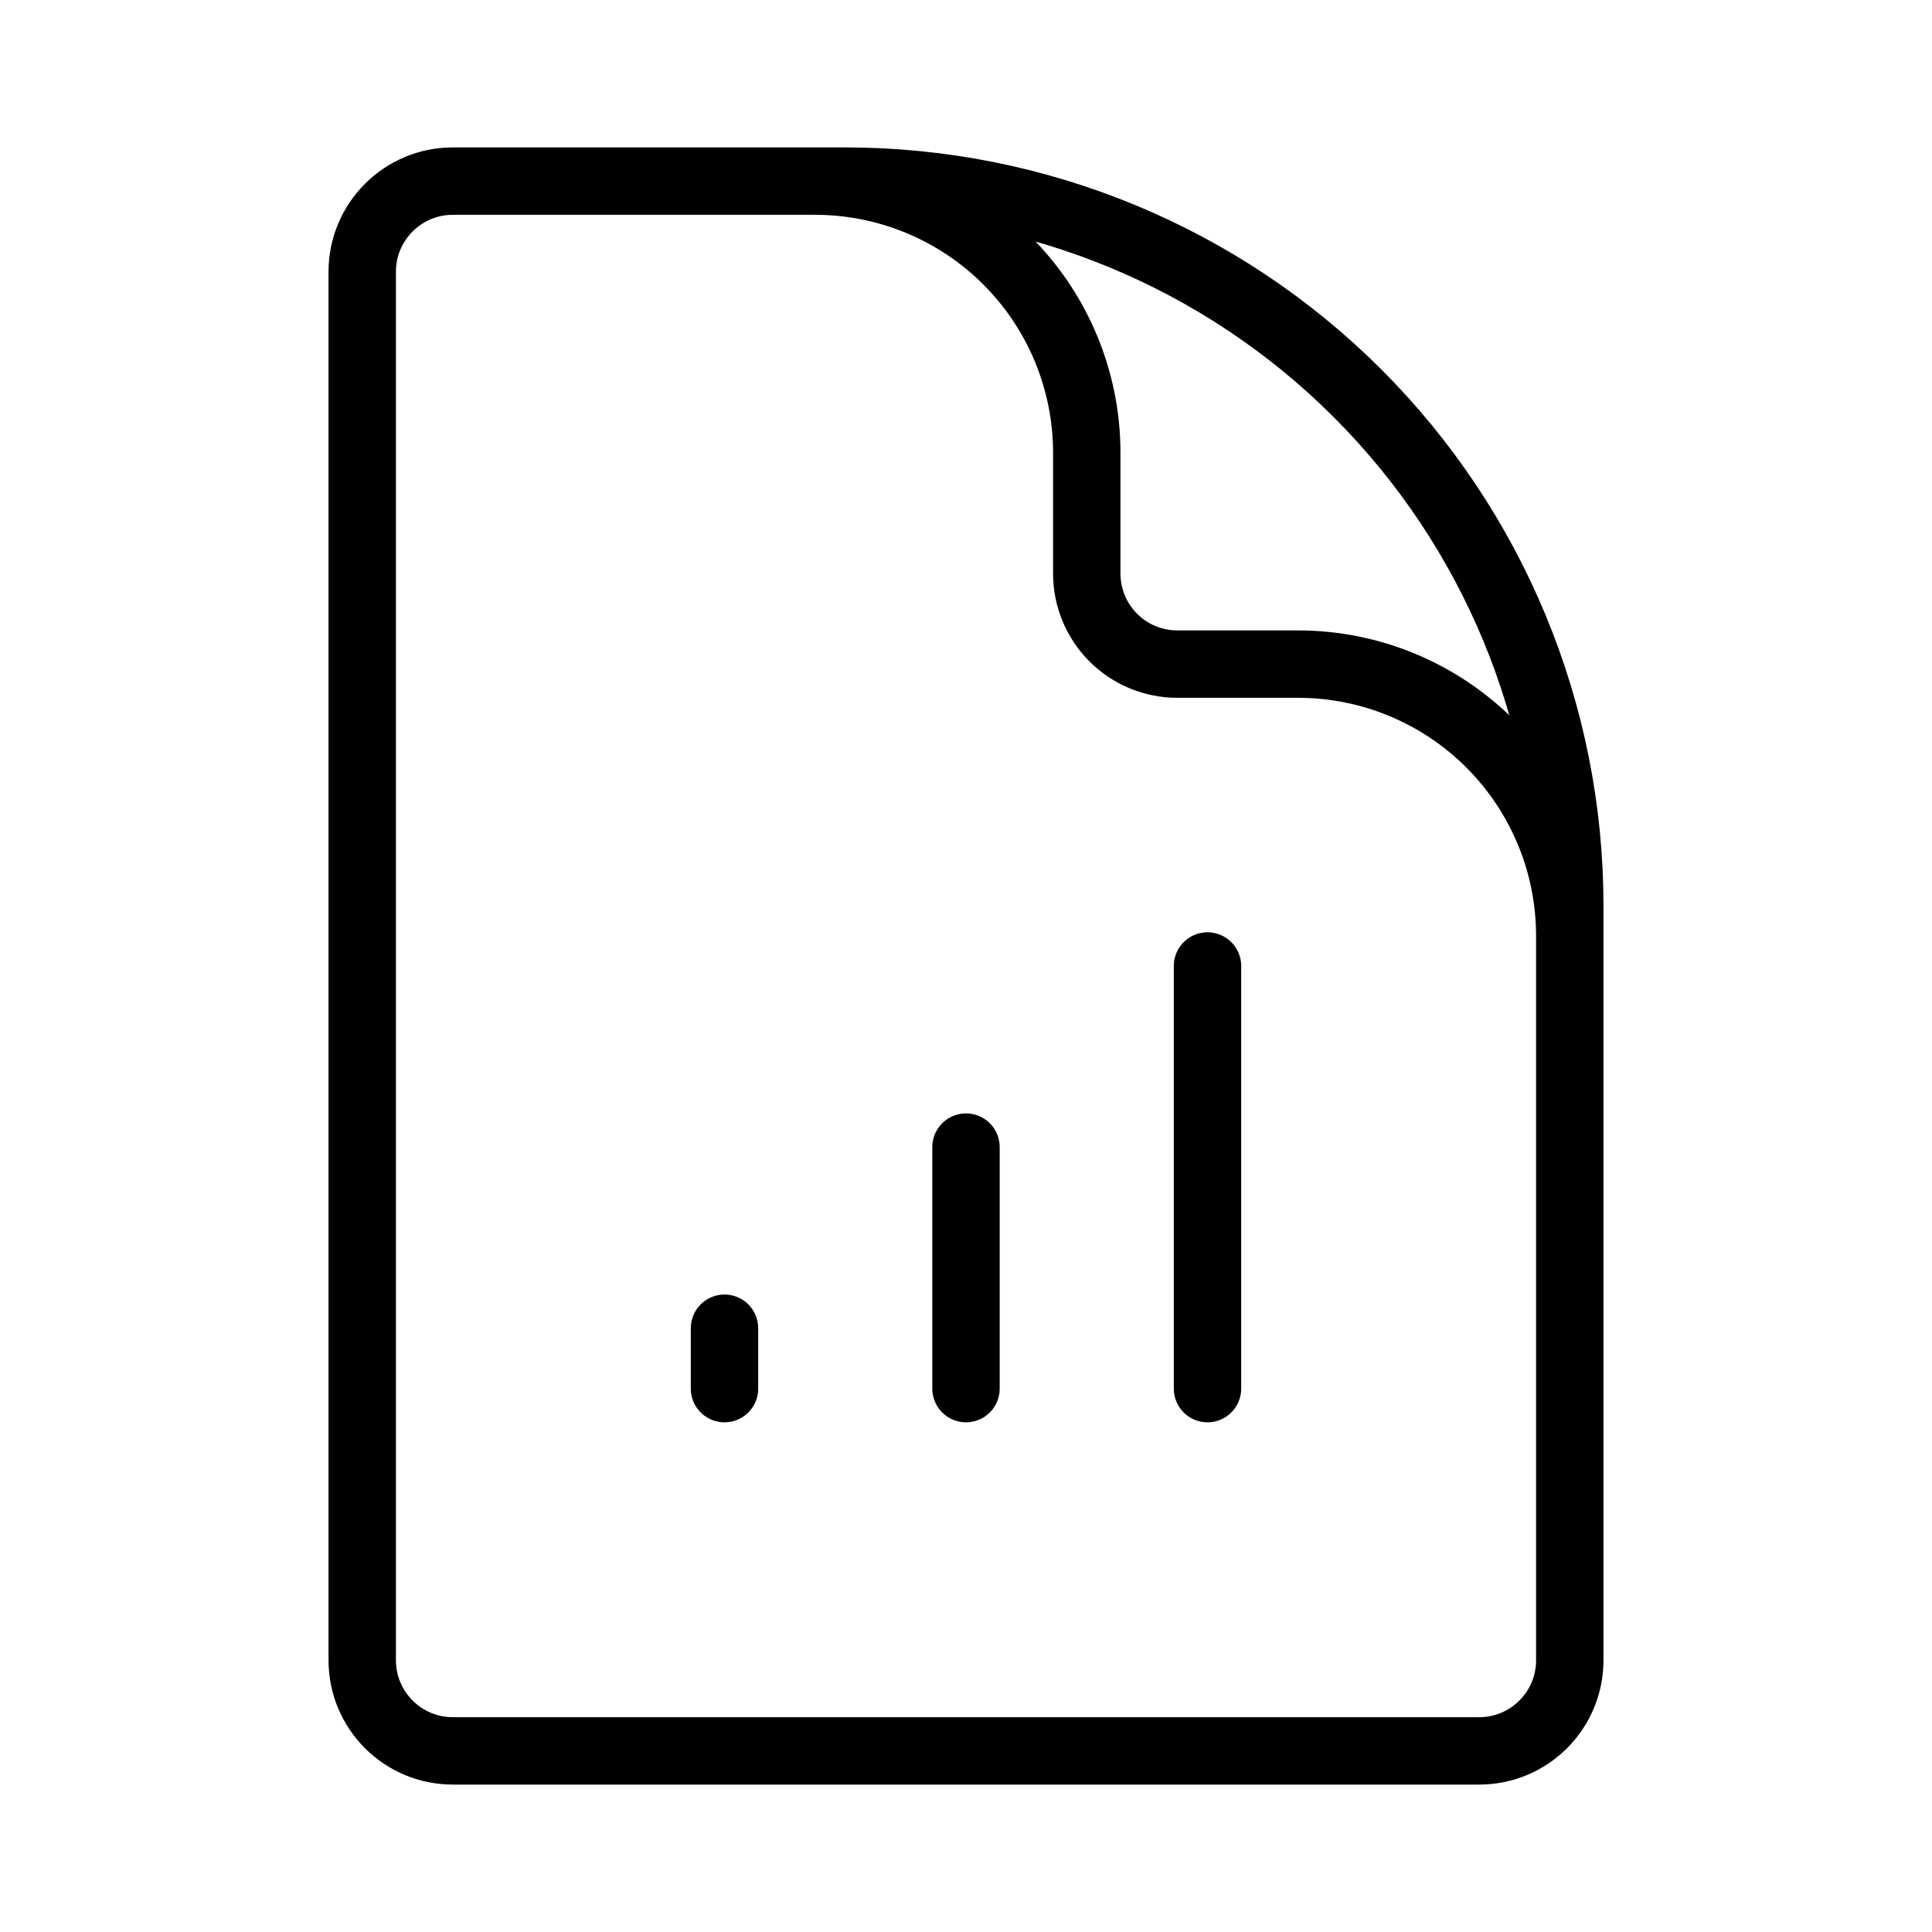
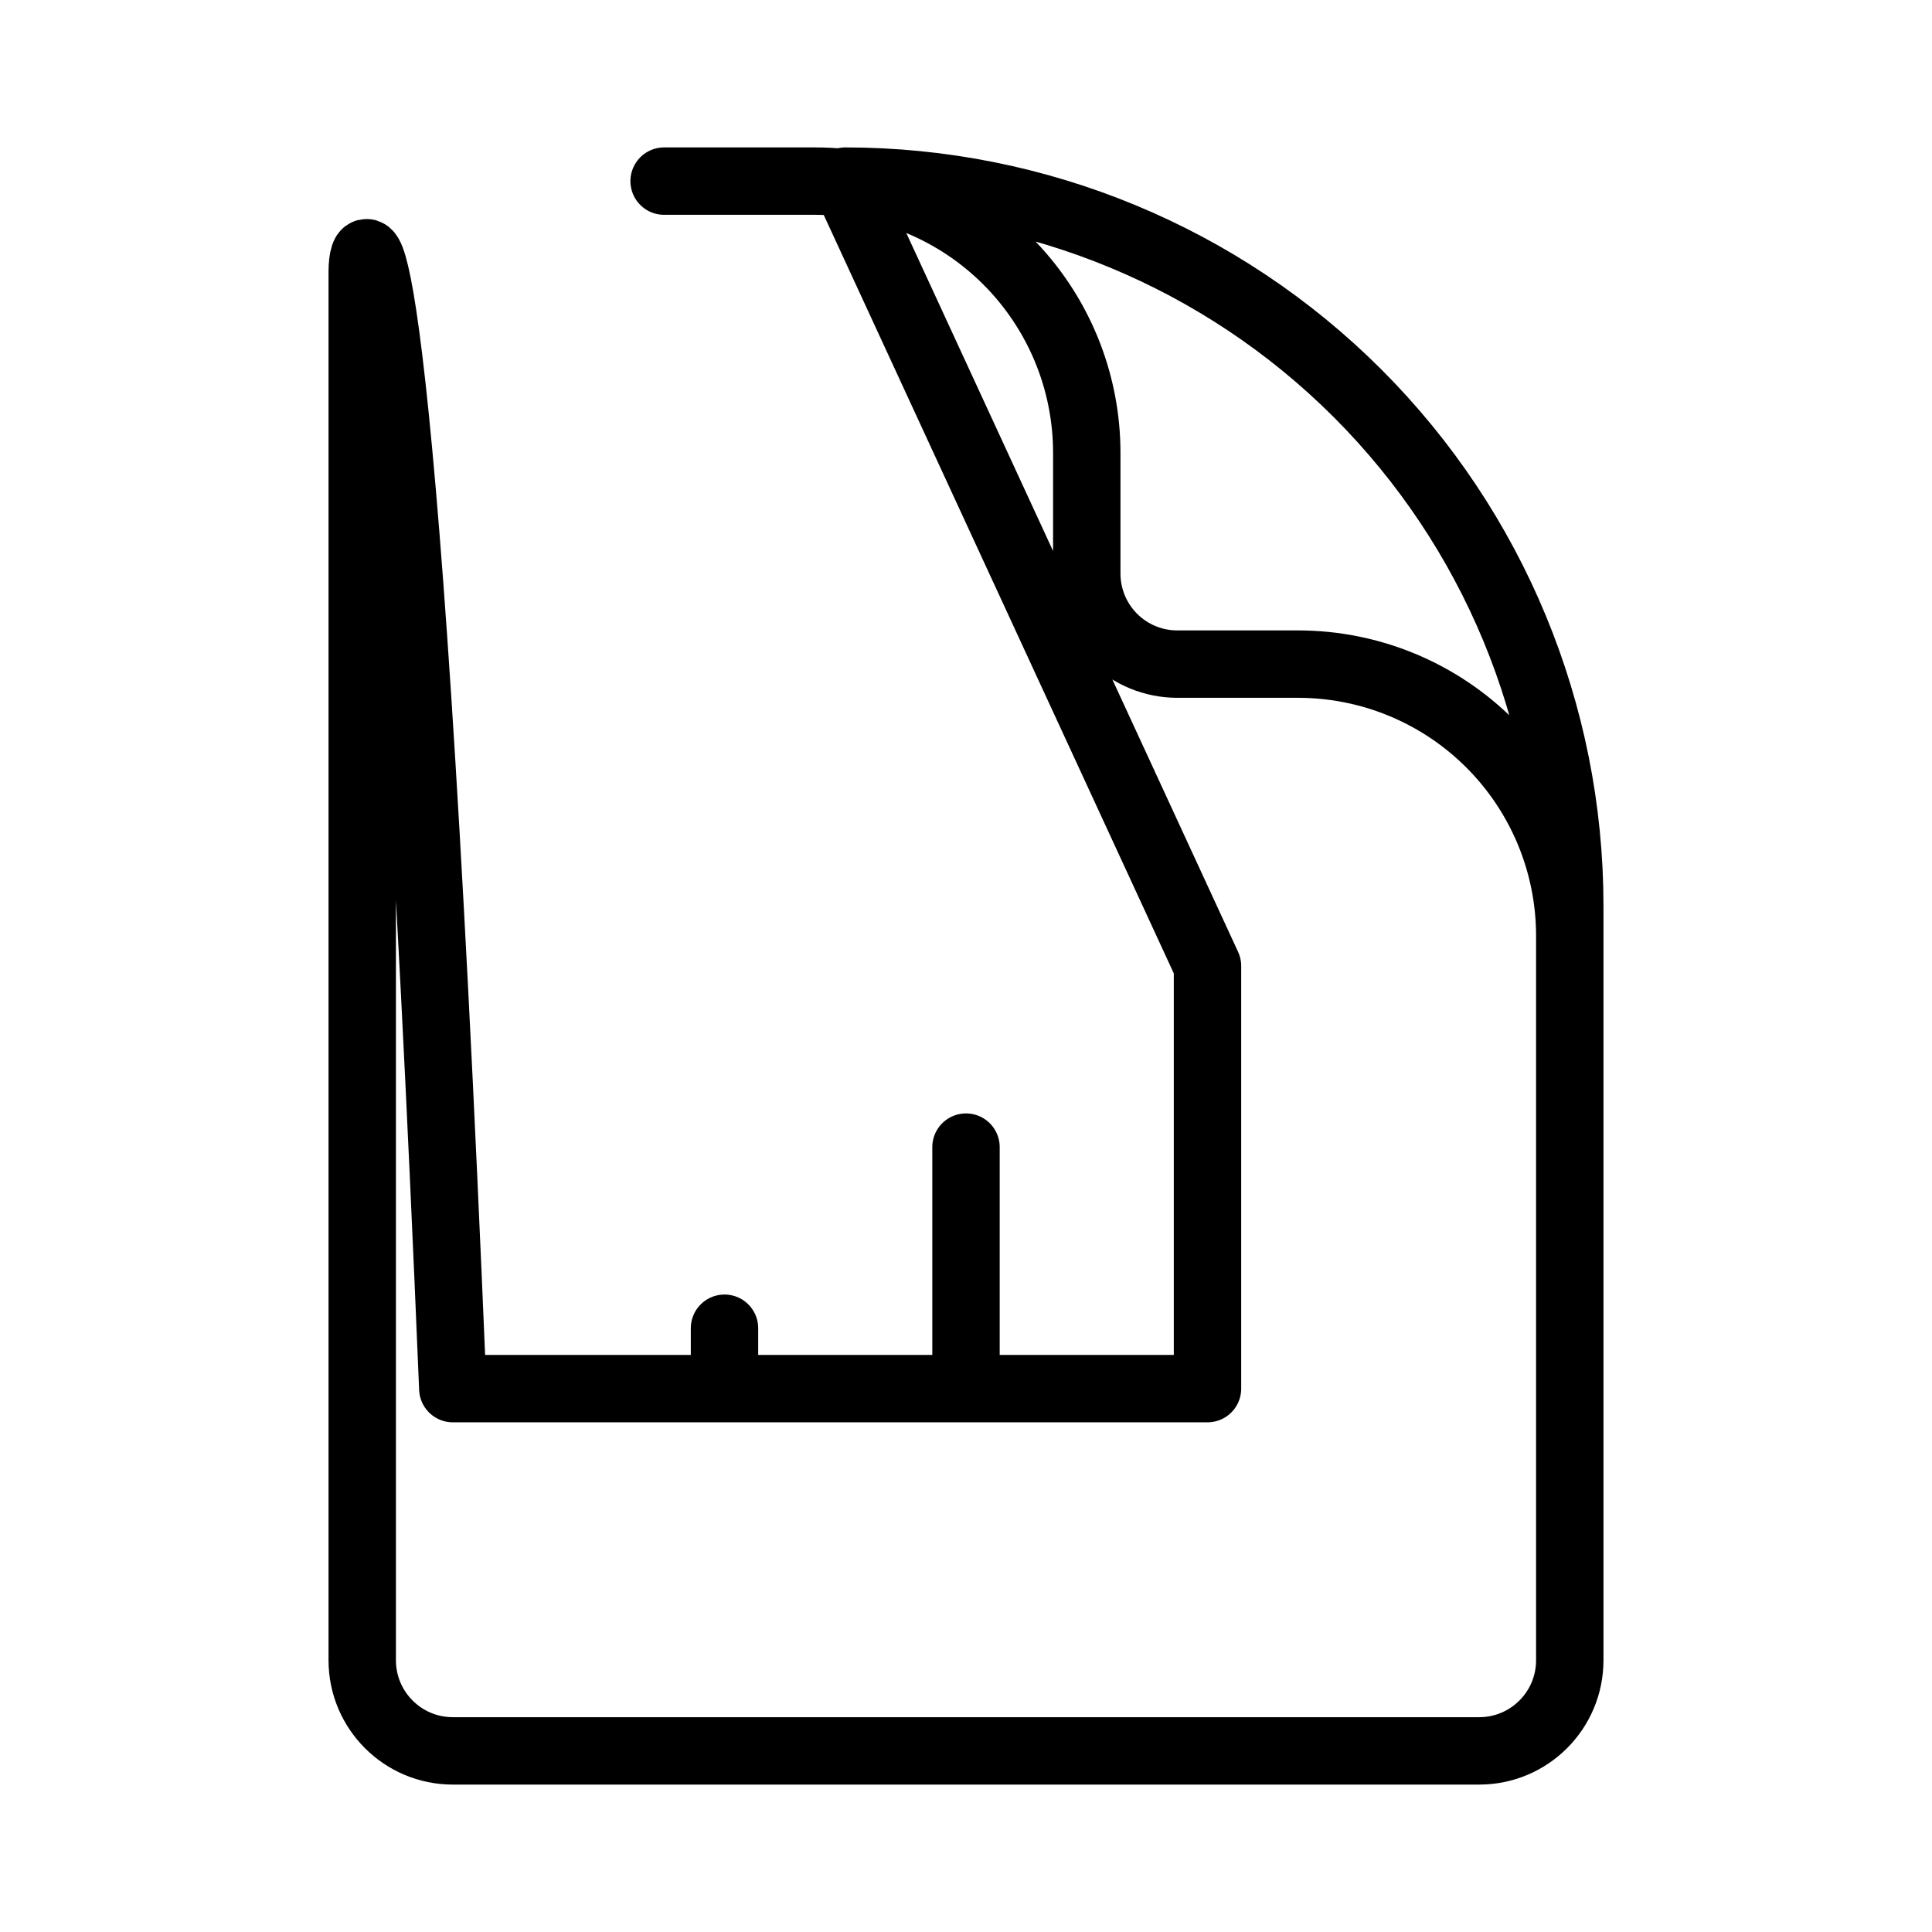
<svg xmlns="http://www.w3.org/2000/svg" width="43" height="43" viewBox="0 0 43 43" fill="none">
-   <path d="M34.938 25.531V20.828C34.938 19.224 34.3 17.686 33.166 16.552C32.032 15.418 30.494 14.781 28.891 14.781H26.203C25.669 14.781 25.156 14.569 24.778 14.191C24.4 13.813 24.188 13.3 24.188 12.766V10.078C24.188 8.474 23.55 6.936 22.416 5.802C21.282 4.668 19.744 4.031 18.141 4.031H14.781M16.125 29.562V30.906M21.5 25.531V30.906M26.875 21.5V30.906M18.812 4.031H10.078C8.966 4.031 8.062 4.934 8.062 6.047V36.953C8.062 38.066 8.966 38.969 10.078 38.969H32.922C34.035 38.969 34.938 38.066 34.938 36.953V20.156C34.938 15.88 33.239 11.778 30.215 8.754C27.191 5.73 23.089 4.031 18.812 4.031Z" stroke="black" stroke-width="1.5" stroke-linecap="round" stroke-linejoin="round" />
+   <path d="M34.938 25.531V20.828C34.938 19.224 34.3 17.686 33.166 16.552C32.032 15.418 30.494 14.781 28.891 14.781H26.203C25.669 14.781 25.156 14.569 24.778 14.191C24.4 13.813 24.188 13.3 24.188 12.766V10.078C24.188 8.474 23.55 6.936 22.416 5.802C21.282 4.668 19.744 4.031 18.141 4.031H14.781M16.125 29.562V30.906M21.5 25.531V30.906M26.875 21.5V30.906H10.078C8.966 4.031 8.062 4.934 8.062 6.047V36.953C8.062 38.066 8.966 38.969 10.078 38.969H32.922C34.035 38.969 34.938 38.066 34.938 36.953V20.156C34.938 15.88 33.239 11.778 30.215 8.754C27.191 5.73 23.089 4.031 18.812 4.031Z" stroke="black" stroke-width="1.5" stroke-linecap="round" stroke-linejoin="round" />
</svg>